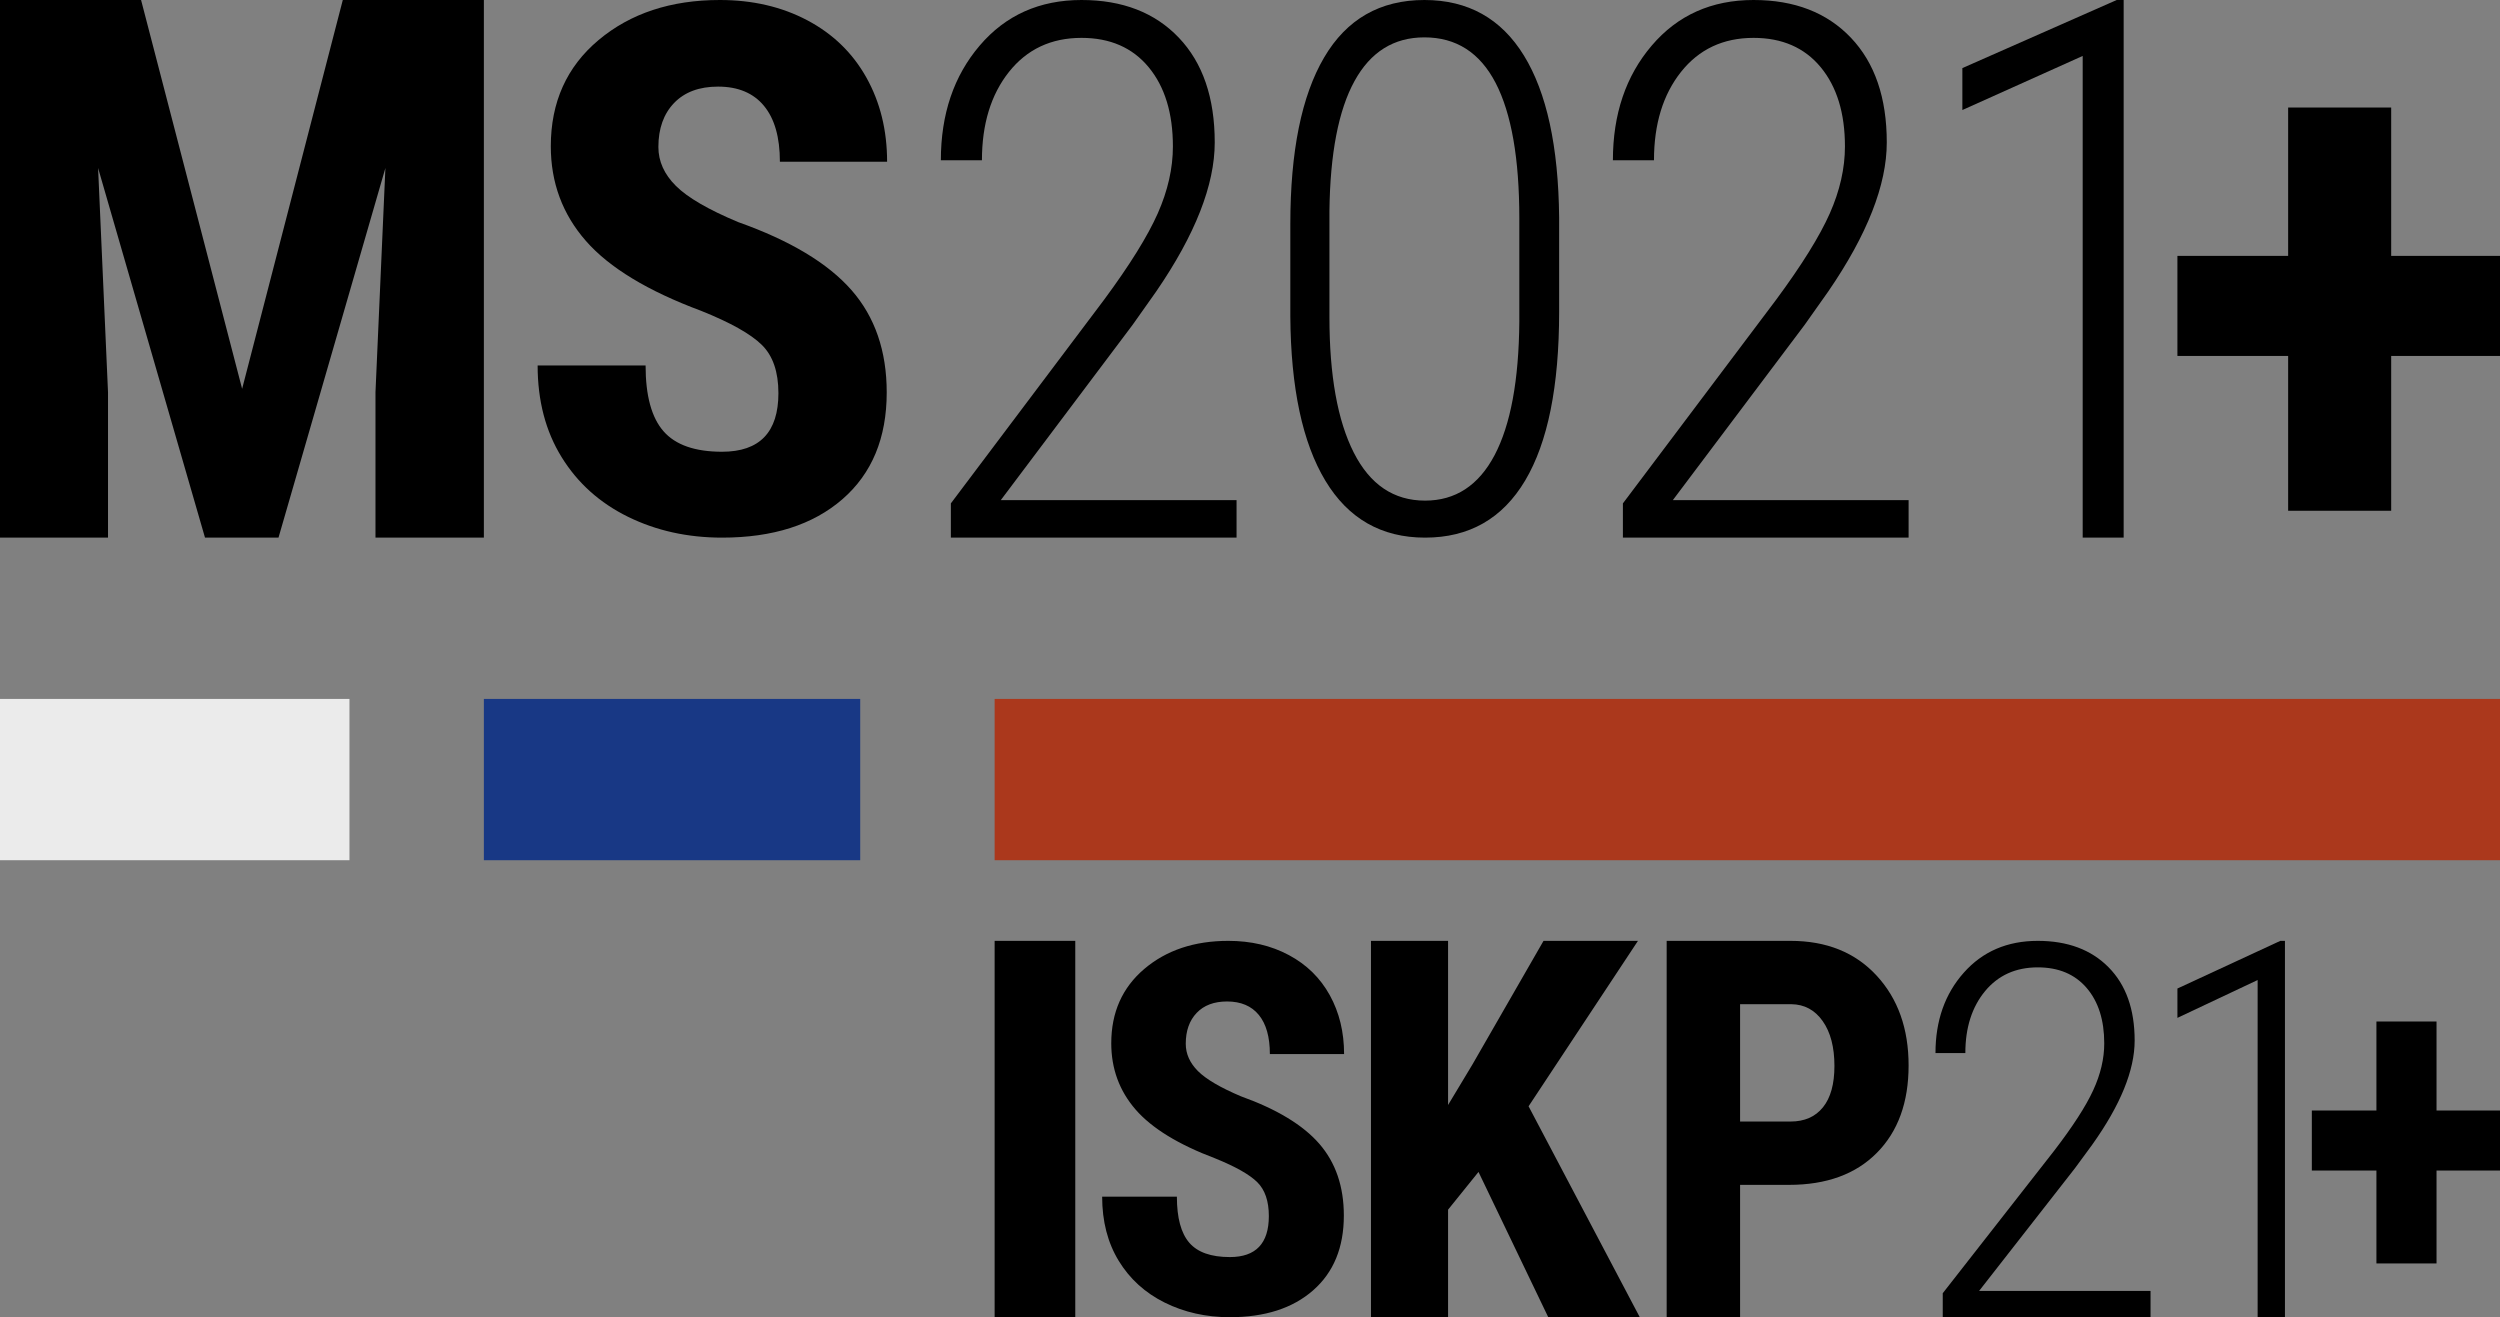
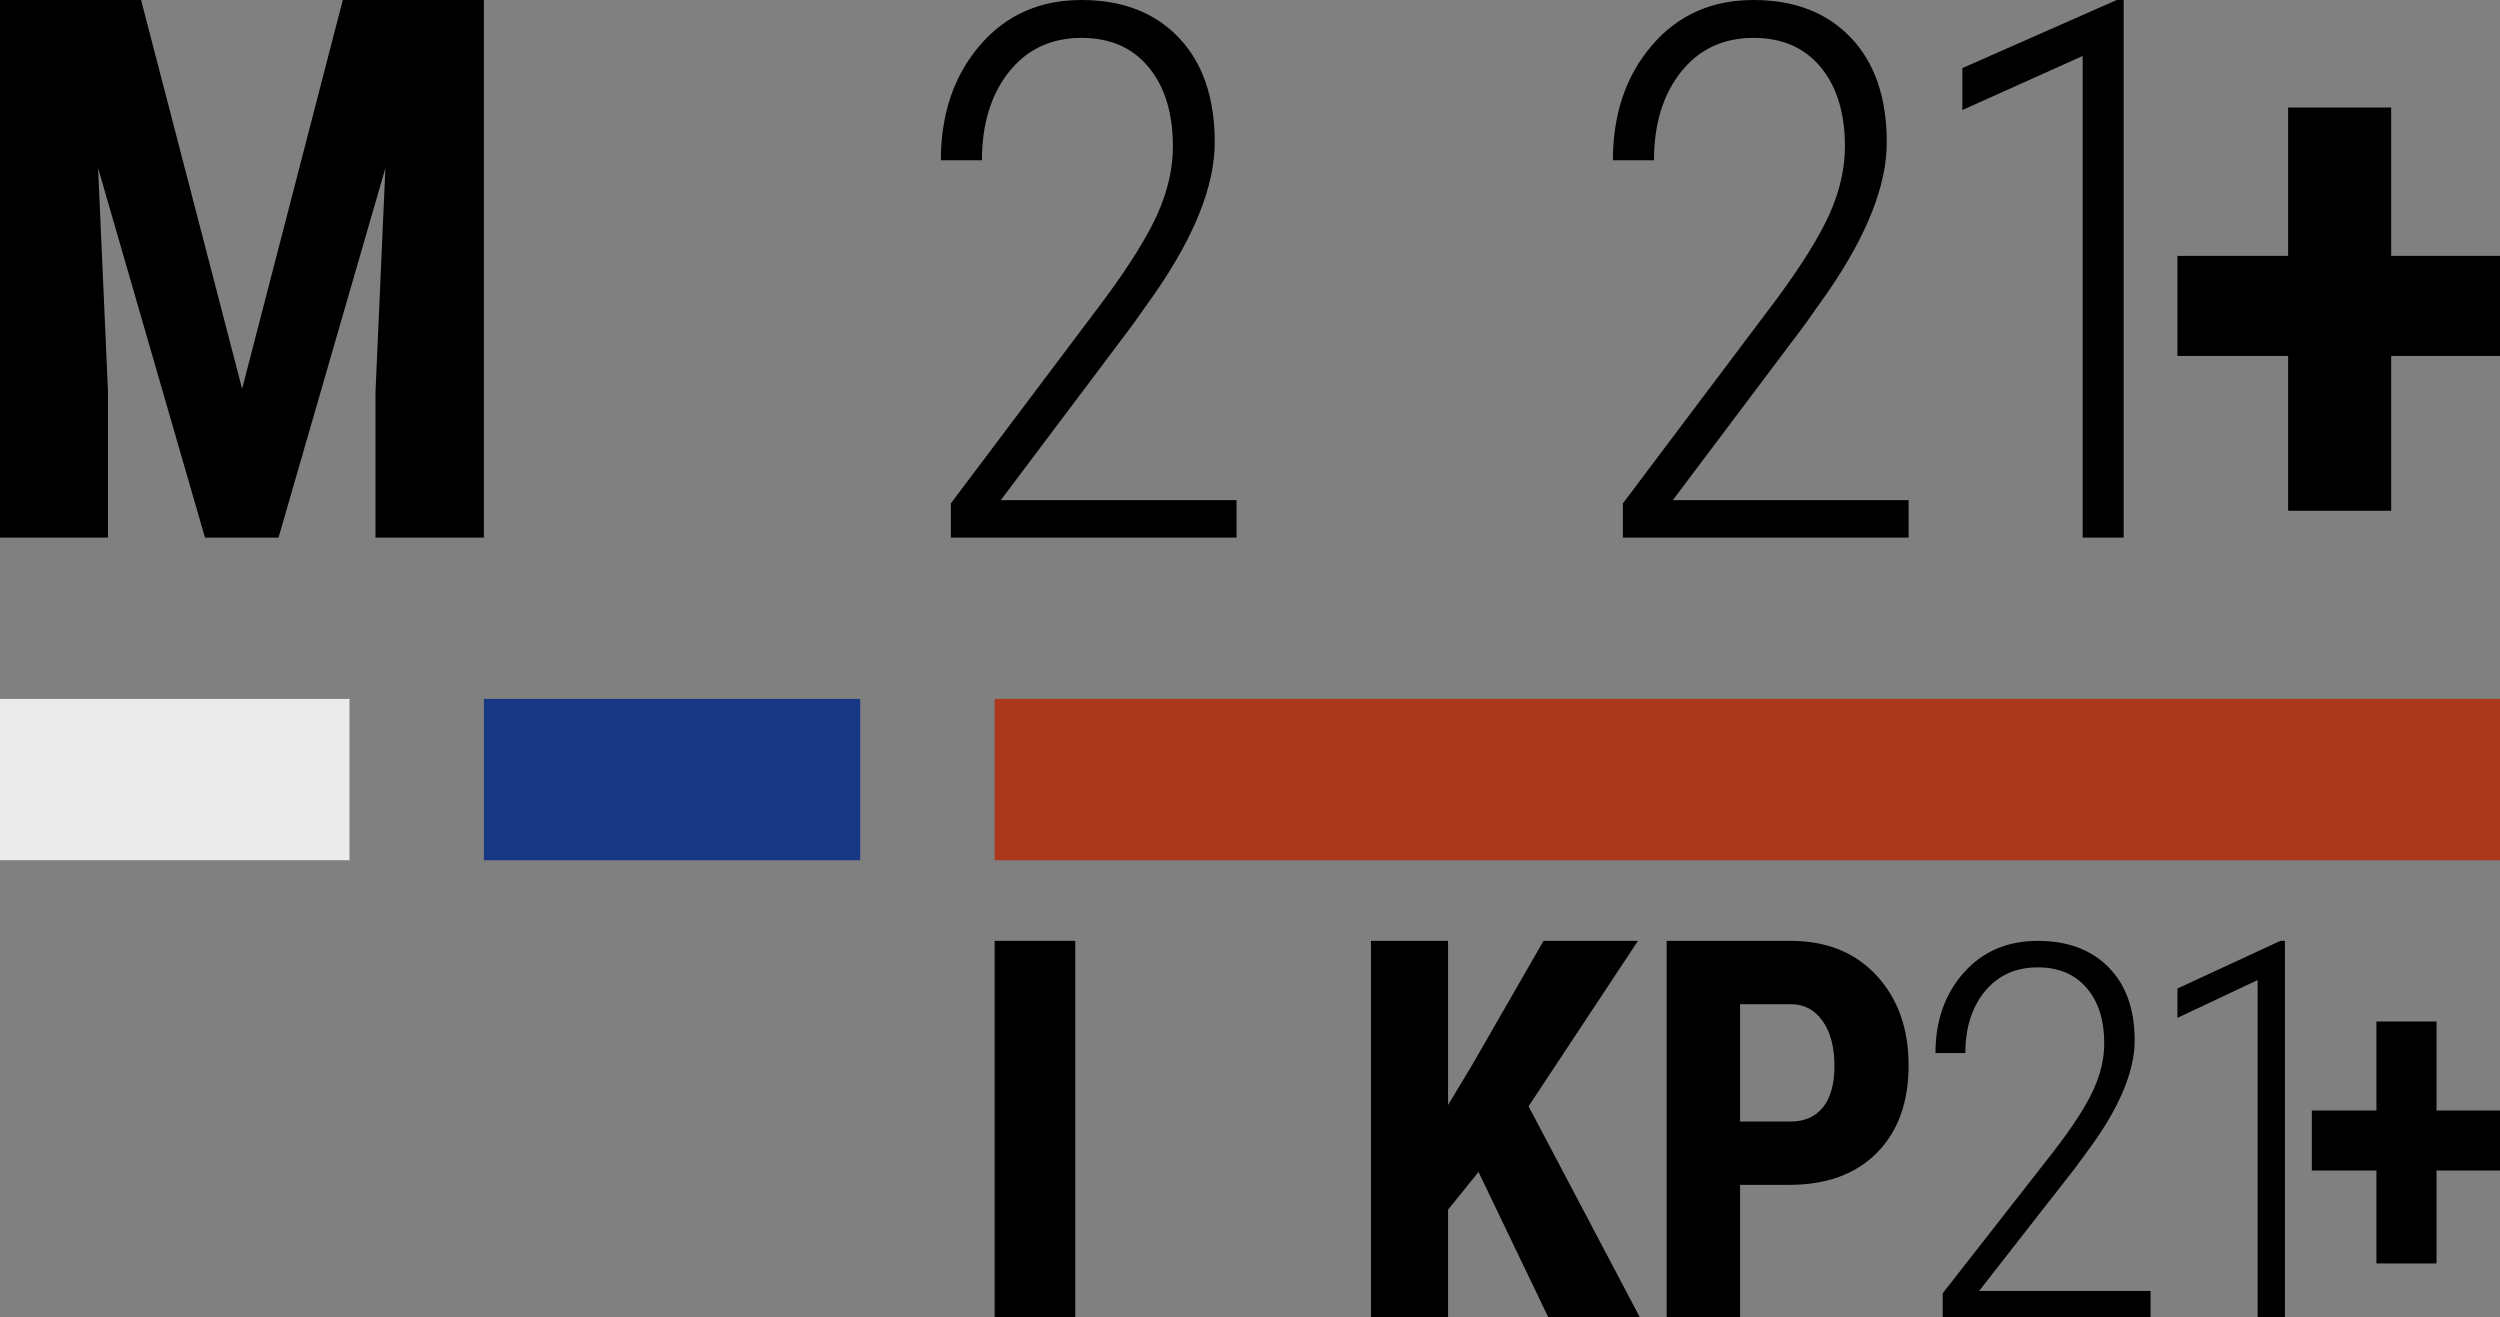
<svg xmlns="http://www.w3.org/2000/svg" width="93px" height="49px" viewBox="0 0 93 49" version="1.1">
  <rect x="0" y="0" width="93" height="49" fill="#808080" stroke="none" />
  <title>ms2021iskp21</title>
  <g id="ms2021iskp21" stroke="none" stroke-width="1" fill="none" fill-rule="evenodd">
    <g id="Group">
      <g id="Group-11">
        <polygon id="Fill-8" fill="#EBEBEB" points="0 32 13 32 13 26 0 26" />
        <polygon id="Fill-9" fill="#183885" points="18 32 32 32 32 26 18 26" />
        <polygon id="Fill-10" fill="#AB381C" points="37 32 93 32 93 26 37 26" />
        <polygon id="M" fill="#000000" fill-rule="nonzero" points="5.248 0 9.007 14.464 12.752 0 18 0 18 20 13.968 20 13.968 14.588 14.337 6.25 10.36 20 7.626 20 3.649 6.25 4.018 14.588 4.018 20 0 20 0 0" />
-         <path d="M28.957,14.626 C28.957,13.832 28.751,13.233 28.338,12.828 C27.925,12.422 27.174,12.001 26.085,11.564 C24.097,10.824 22.668,9.958 21.797,8.964 C20.926,7.97 20.49,6.796 20.49,5.441 C20.49,3.801 21.082,2.484 22.266,1.491 C23.451,0.497 24.955,0 26.779,0 C27.995,0 29.08,0.252 30.032,0.755 C30.985,1.259 31.718,1.97 32.231,2.888 C32.744,3.806 33,4.848 33,6.016 L29.012,6.016 C29.012,5.107 28.814,4.414 28.419,3.937 C28.025,3.46 27.455,3.222 26.711,3.222 C26.012,3.222 25.468,3.425 25.077,3.83 C24.687,4.236 24.492,4.782 24.492,5.468 C24.492,6.003 24.71,6.486 25.146,6.918 C25.581,7.351 26.353,7.799 27.46,8.262 C29.393,8.948 30.797,9.791 31.673,10.789 C32.549,11.787 32.986,13.057 32.986,14.599 C32.986,16.292 32.437,17.616 31.339,18.57 C30.241,19.523 28.748,20 26.861,20 C25.581,20 24.415,19.742 23.362,19.225 C22.31,18.708 21.486,17.968 20.892,17.005 C20.297,16.043 20,14.906 20,13.596 L24.016,13.596 C24.016,14.719 24.238,15.535 24.683,16.043 C25.127,16.551 25.853,16.805 26.861,16.805 C28.258,16.805 28.957,16.078 28.957,14.626 Z" id="S" fill="#000000" fill-rule="nonzero" />
        <polygon id="Fill-7" fill="#000000" points="88.952 9.519 93 9.519 93 13.241 88.952 13.241 88.952 19 85.119 19 85.119 13.241 81 13.241 81 9.519 85.119 9.519 85.119 4 88.952 4" />
        <path d="M46,20 L35.372,20 L35.372,18.726 L41.071,11.152 C42.026,9.86 42.691,8.79 43.068,7.94 C43.444,7.091 43.632,6.26 43.632,5.447 C43.632,4.21 43.331,3.227 42.73,2.5 C42.129,1.773 41.296,1.409 40.232,1.409 C39.103,1.409 38.203,1.832 37.533,2.676 C36.863,3.521 36.528,4.616 36.528,5.962 L35,5.962 C35,4.246 35.482,2.823 36.446,1.694 C37.409,0.565 38.671,0 40.232,0 C41.755,0 42.962,0.467 43.852,1.402 C44.743,2.337 45.188,3.636 45.188,5.298 C45.188,6.879 44.463,8.726 43.013,10.84 L42.131,12.087 L37.23,18.604 L46,18.604 L46,20 Z" id="2" fill="#000000" fill-rule="nonzero" />
-         <path d="M58,11.604 C58,14.367 57.579,16.457 56.737,17.874 C55.895,19.291 54.653,20 53.013,20 C51.391,20 50.154,19.294 49.303,17.881 C48.452,16.468 48.018,14.43 48,11.765 L48,8.342 C48,5.633 48.419,3.565 49.257,2.139 C50.094,0.713 51.338,0 52.987,0 C54.609,0 55.844,0.689 56.69,2.066 C57.537,3.443 57.974,5.45 58,8.088 L58,11.604 Z M56.519,8.128 C56.519,5.9 56.225,4.22 55.639,3.088 C55.052,1.956 54.168,1.39 52.987,1.39 C51.849,1.39 50.983,1.932 50.388,3.015 C49.792,4.098 49.481,5.709 49.455,7.848 L49.455,11.791 C49.455,13.966 49.757,15.648 50.361,16.838 C50.965,18.028 51.849,18.623 53.013,18.623 C54.142,18.623 55.004,18.059 55.599,16.932 C56.194,15.804 56.501,14.149 56.519,11.965 L56.519,8.128 Z" id="0" fill="#000000" fill-rule="nonzero" />
        <path d="M71,20 L60.372,20 L60.372,18.726 L66.071,11.152 C67.026,9.86 67.691,8.79 68.068,7.94 C68.444,7.091 68.632,6.26 68.632,5.447 C68.632,4.21 68.331,3.227 67.73,2.5 C67.129,1.773 66.296,1.409 65.232,1.409 C64.103,1.409 63.203,1.832 62.533,2.676 C61.863,3.521 61.528,4.616 61.528,5.962 L60,5.962 C60,4.246 60.482,2.823 61.446,1.694 C62.409,0.565 63.671,0 65.232,0 C66.755,0 67.962,0.467 68.852,1.402 C69.743,2.337 70.188,3.636 70.188,5.298 C70.188,6.879 69.463,8.726 68.013,10.84 L67.131,12.087 L62.23,18.604 L71,18.604 L71,20 Z" id="2" fill="#000000" fill-rule="nonzero" />
        <polygon id="1" fill="#000000" fill-rule="nonzero" points="79 20 77.476 20 77.476 2.081 73 4.093 73 2.533 78.741 0 79 0" />
        <g id="Group" transform="translate(73, 0)" />
      </g>
      <g id="Group-2" transform="translate(72, 35)" fill="#000000">
        <path d="M8,14 L0.27,14 L0.27,13.108 L4.416,7.806 C5.11,6.902 5.594,6.153 5.867,5.558 C6.141,4.964 6.278,4.382 6.278,3.813 C6.278,2.947 6.059,2.259 5.622,1.75 C5.185,1.241 4.579,0.986 3.805,0.986 C2.984,0.986 2.33,1.282 1.842,1.873 C1.355,2.465 1.111,3.231 1.111,4.173 L0,4.173 C0,2.972 0.35,1.976 1.051,1.186 C1.752,0.395 2.67,0 3.805,0 C4.913,0 5.791,0.327 6.438,0.982 C7.086,1.636 7.409,2.545 7.409,3.709 C7.409,4.815 6.882,6.108 5.827,7.588 L5.186,8.461 L1.622,13.023 L8,13.023 L8,14 Z" id="2" fill-rule="nonzero" />
        <polygon id="1" fill-rule="nonzero" points="13 14 11.984 14 11.984 1.457 9 2.865 9 1.773 12.828 0 13 0" />
        <polygon id="Fill-7" points="18.639 6.311 21 6.311 21 8.544 18.639 8.544 18.639 12 16.403 12 16.403 8.544 14 8.544 14 6.311 16.403 6.311 16.403 3 18.639 3" />
      </g>
      <g id="21" transform="translate(53, 35)" />
      <polygon id="Fill-1" fill="#000000" points="37 49 40 49 40 35 37 35" />
-       <path d="M47.201,45.238 C47.201,44.683 47.058,44.263 46.772,43.979 C46.486,43.695 45.966,43.401 45.213,43.095 C43.837,42.577 42.847,41.97 42.244,41.275 C41.641,40.579 41.339,39.757 41.339,38.809 C41.339,37.661 41.749,36.739 42.569,36.043 C43.389,35.348 44.43,35 45.693,35 C46.535,35 47.286,35.176 47.946,35.529 C48.605,35.881 49.113,36.379 49.468,37.021 C49.823,37.664 50,38.394 50,39.211 L47.239,39.211 C47.239,38.575 47.102,38.09 46.829,37.756 C46.556,37.422 46.161,37.255 45.646,37.255 C45.162,37.255 44.785,37.397 44.515,37.681 C44.245,37.965 44.11,38.347 44.11,38.828 C44.11,39.202 44.261,39.54 44.562,39.843 C44.864,40.145 45.398,40.459 46.164,40.783 C47.503,41.264 48.475,41.853 49.081,42.552 C49.687,43.251 49.991,44.14 49.991,45.219 C49.991,46.405 49.611,47.331 48.85,47.999 C48.09,48.666 47.057,49 45.75,49 C44.864,49 44.057,48.819 43.328,48.457 C42.599,48.095 42.029,47.578 41.617,46.904 C41.206,46.23 41,45.434 41,44.517 L43.78,44.517 C43.78,45.303 43.934,45.874 44.242,46.23 C44.55,46.586 45.052,46.763 45.75,46.763 C46.717,46.763 47.201,46.255 47.201,45.238 Z" id="Fill-2" fill="#000000" />
      <polygon id="Fill-3" fill="#000000" points="55 43.596 53.868 45 53.868 49 51 49 51 35 53.868 35 53.868 41.106 54.776 39.596 57.419 35 60.932 35 56.863 41.154 61 49 57.595 49" />
      <path d="M64.731,44.077 L64.731,49 L62,49 L62,35 L66.607,35 C67.944,35 69.011,35.429 69.806,36.288 C70.602,37.147 71,38.263 71,39.635 C71,41.006 70.607,42.09 69.82,42.885 C69.034,43.68 67.944,44.077 66.551,44.077 L64.731,44.077 Z M64.731,41.721 L66.607,41.721 C67.127,41.721 67.529,41.545 67.814,41.192 C68.099,40.84 68.241,40.327 68.241,39.654 C68.241,38.955 68.096,38.399 67.805,37.986 C67.514,37.572 67.124,37.362 66.635,37.356 L64.731,37.356 L64.731,41.721 Z" id="Fill-4" fill="#000000" />
    </g>
  </g>
</svg>